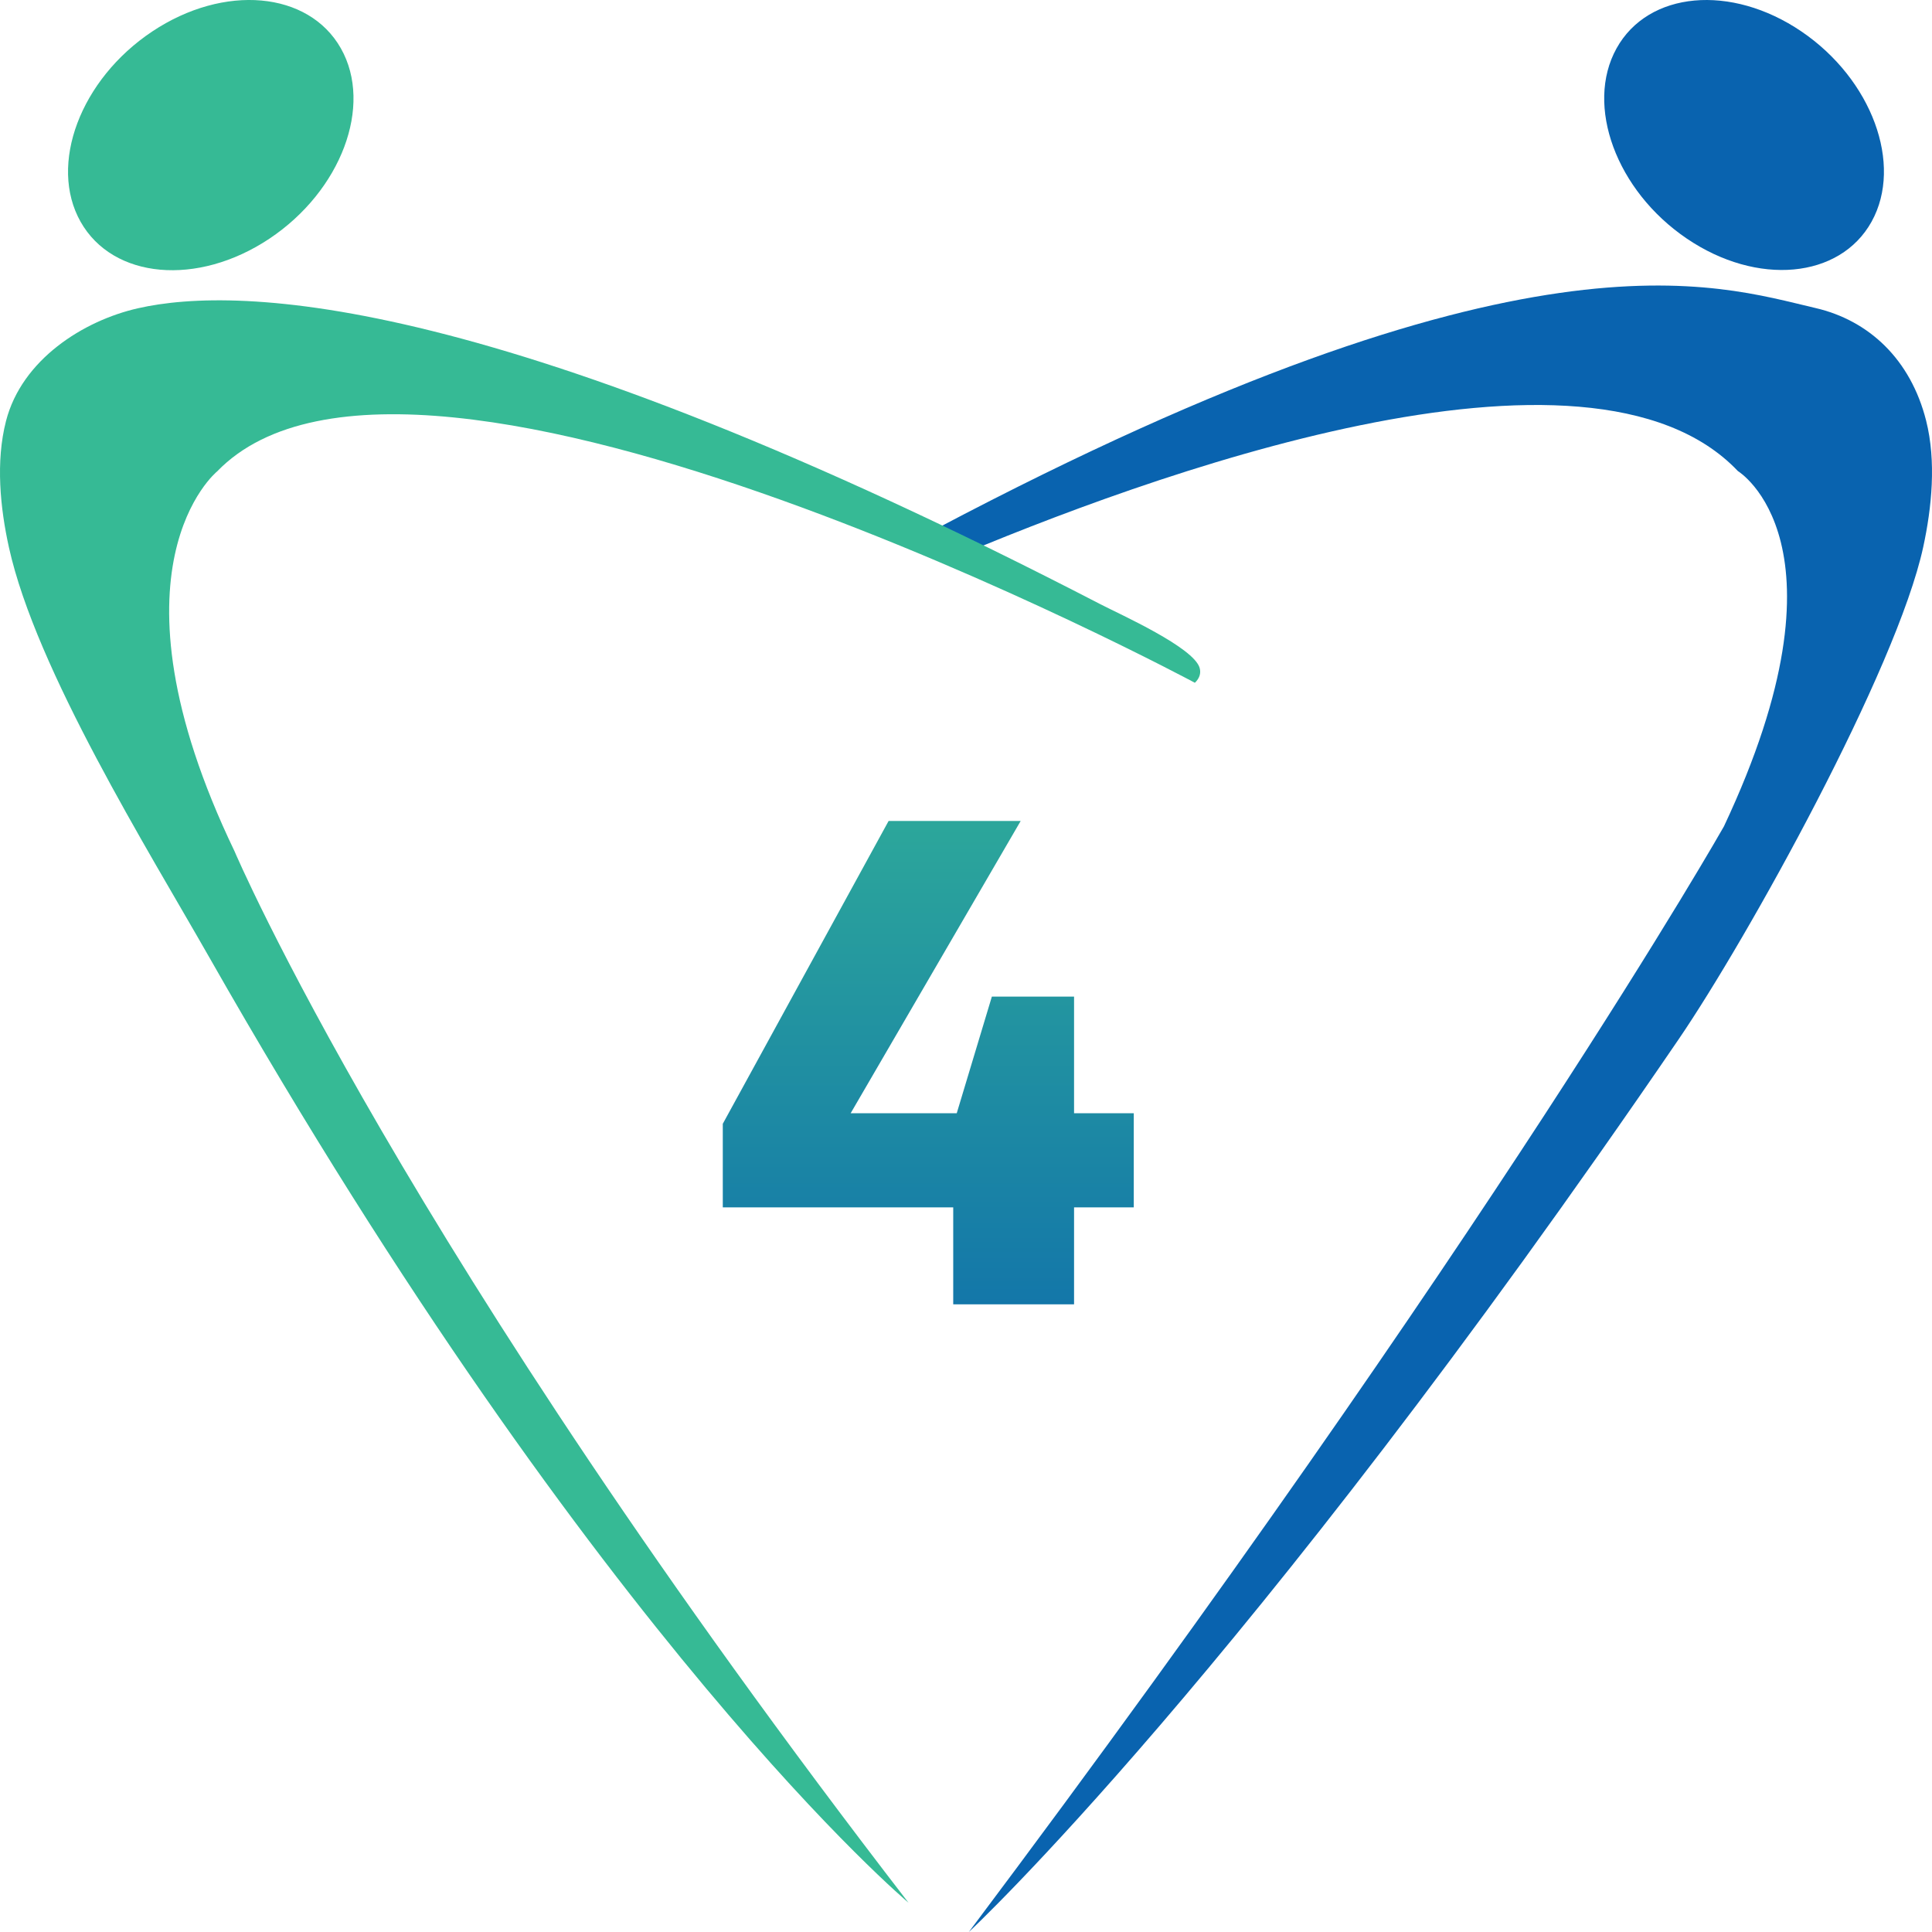
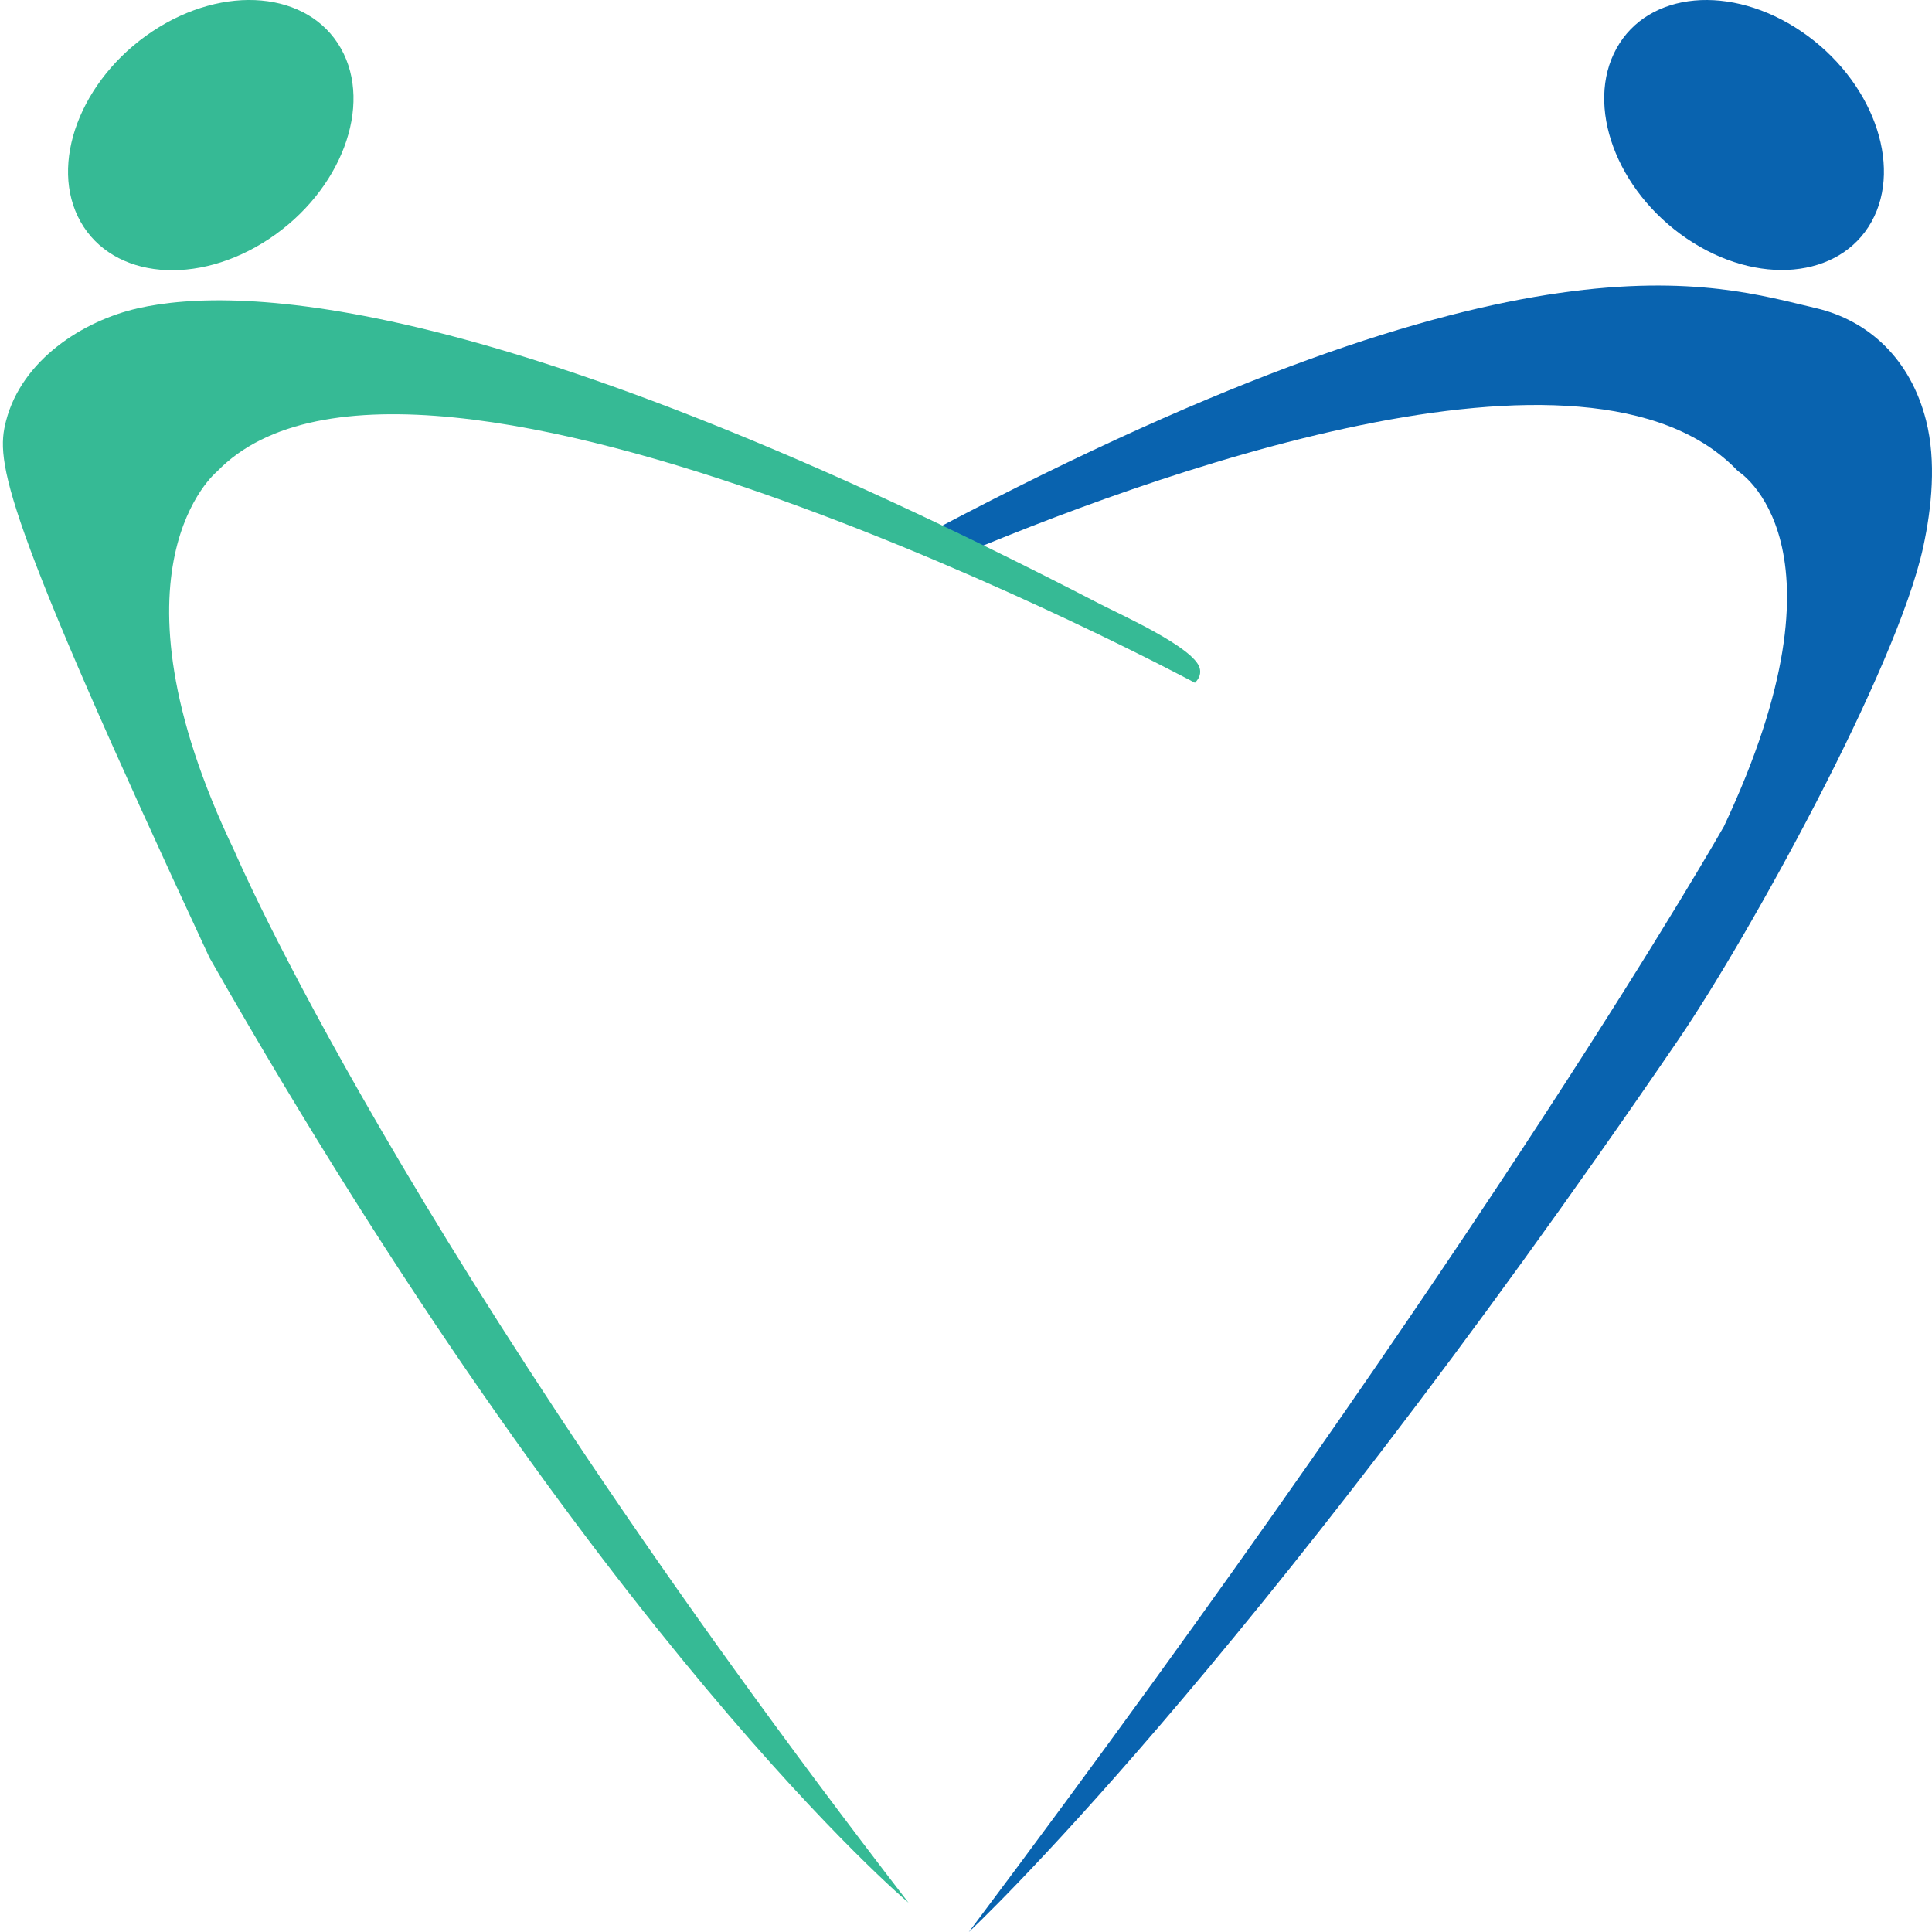
<svg xmlns="http://www.w3.org/2000/svg" width="88" height="88" viewBox="0 0 88 88" fill="none">
  <path fill-rule="evenodd" clip-rule="evenodd" d="M43.039 25.579C52.158 21.695 72.352 14.278 79.158 21.456C79.158 21.456 84.596 24.74 78.522 37.642C78.522 37.642 68.07 56.096 44.129 88C44.129 88 56.608 76.409 76.46 47.338C79.594 42.748 86.393 30.486 87.6 24.917C87.989 23.124 88.201 21.013 87.732 19.159C87.025 16.364 85.124 14.593 82.692 14.03C78.141 12.976 69.508 9.908 42.693 24.06C42.422 24.202 41.913 24.448 41.334 24.746C41.957 25.006 42.57 25.266 43.168 25.524L43.039 25.579ZM82.053 1.433C78.844 -0.746 75.074 -0.401 73.631 2.203C72.188 4.808 73.619 8.686 76.827 10.864C80.036 13.044 83.806 12.699 85.249 10.095C86.692 7.49 85.261 3.612 82.053 1.433Z" fill="#0963AF" />
-   <path d="M43.418 59.411V54.995H32.922V51.187L40.474 37.395H46.49L38.746 50.707H43.578L45.178 45.395H48.922V50.707H51.642V54.995H48.922V59.411H43.418Z" fill="url(#paint0_linear_28_79)" />
-   <path fill-rule="evenodd" clip-rule="evenodd" d="M54.426 31.1C54.426 31.1 18.969 12.082 9.888 21.474C9.888 21.474 4.483 25.857 10.681 38.77C10.681 38.77 18.32 56.77 41.382 86.667C41.382 86.667 27.351 74.909 9.542 43.621C6.754 38.723 1.641 30.512 0.408 24.938C0.011 23.144 -0.205 21.031 0.274 19.176C0.995 16.378 3.799 14.605 6.281 14.042C10.926 12.987 22.763 13.361 50.127 27.524C51.009 27.981 54.385 29.489 54.643 30.427C54.704 30.65 54.654 30.879 54.426 31.1V31.1ZM6.934 1.434C10.208 -0.747 14.056 -0.402 15.528 2.205C17.001 4.812 15.54 8.693 12.267 10.874C8.992 13.055 5.145 12.71 3.672 10.103C2.2 7.497 3.66 3.615 6.934 1.434Z" fill="#36BA95" />
+   <path fill-rule="evenodd" clip-rule="evenodd" d="M54.426 31.1C54.426 31.1 18.969 12.082 9.888 21.474C9.888 21.474 4.483 25.857 10.681 38.77C10.681 38.77 18.32 56.77 41.382 86.667C41.382 86.667 27.351 74.909 9.542 43.621C0.011 23.144 -0.205 21.031 0.274 19.176C0.995 16.378 3.799 14.605 6.281 14.042C10.926 12.987 22.763 13.361 50.127 27.524C51.009 27.981 54.385 29.489 54.643 30.427C54.704 30.65 54.654 30.879 54.426 31.1V31.1ZM6.934 1.434C10.208 -0.747 14.056 -0.402 15.528 2.205C17.001 4.812 15.54 8.693 12.267 10.874C8.992 13.055 5.145 12.71 3.672 10.103C2.2 7.497 3.66 3.615 6.934 1.434Z" fill="#36BA95" />
  <defs>
    <linearGradient id="paint0_linear_28_79" x1="42.24" y1="28.411" x2="42.24" y2="68.64" gradientUnits="userSpaceOnUse">
      <stop stop-color="#36BA95" />
      <stop offset="1" stop-color="#0963AF" />
    </linearGradient>
  </defs>
</svg>